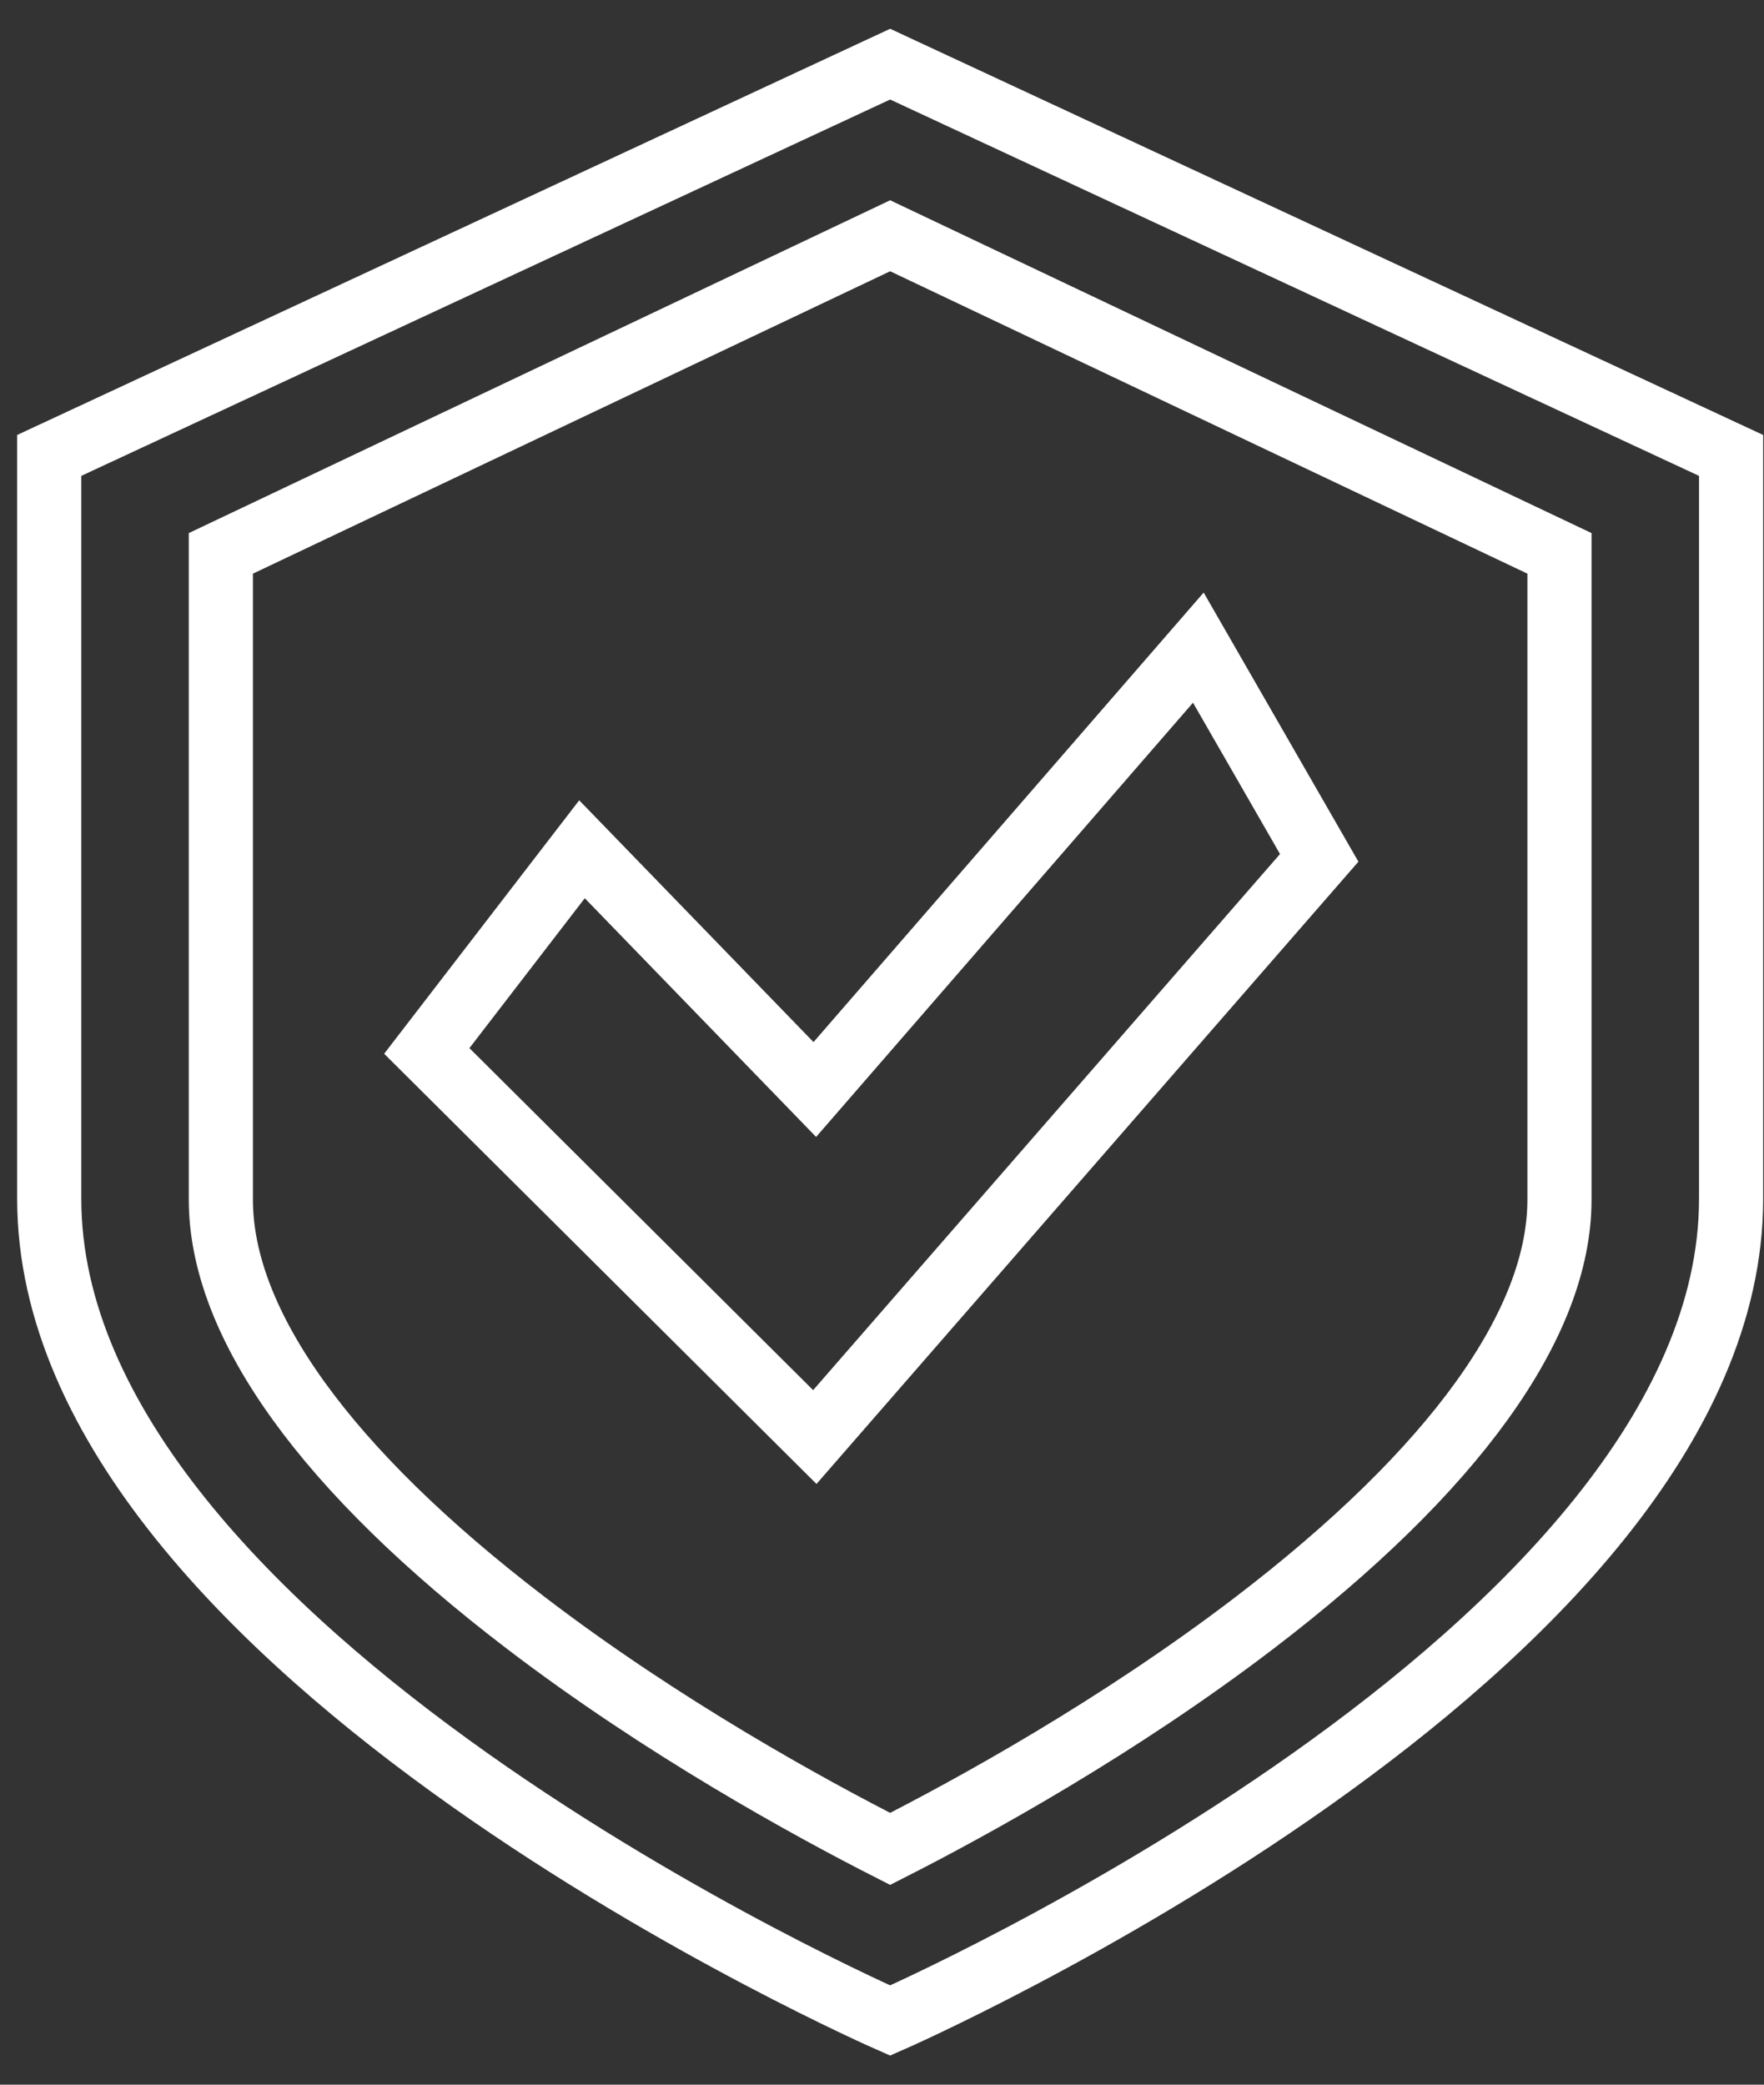
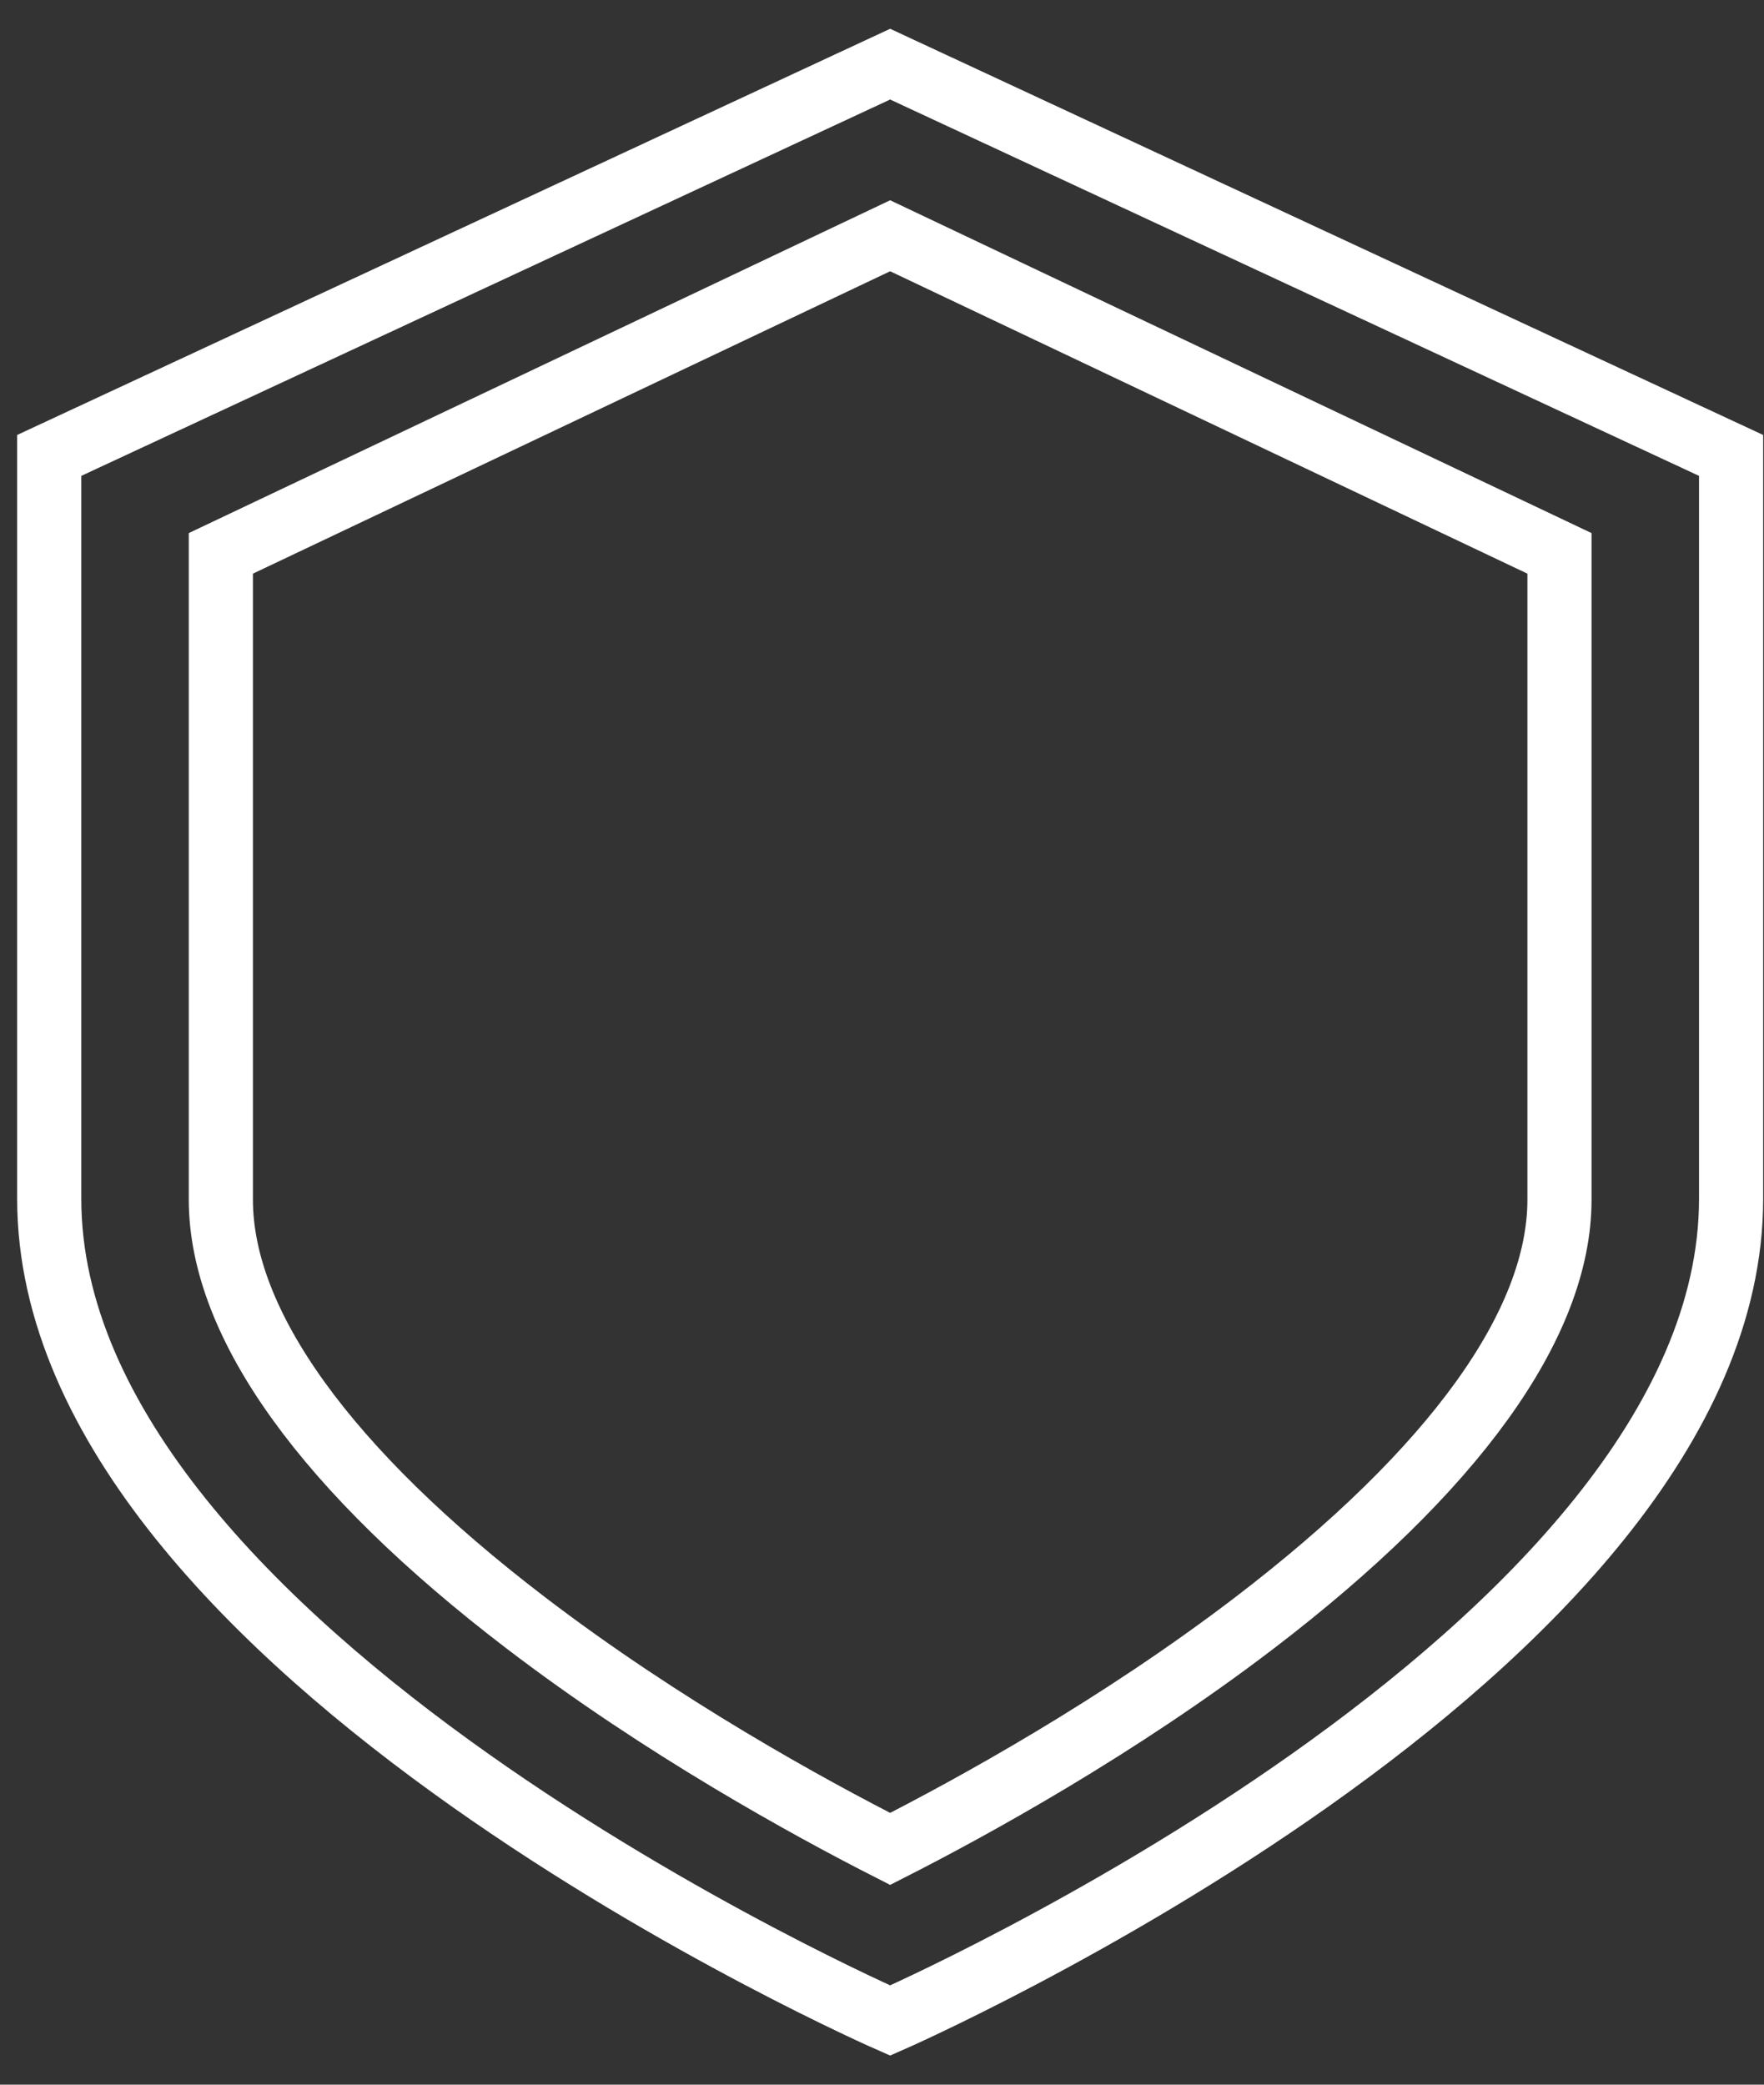
<svg xmlns="http://www.w3.org/2000/svg" width="55px" height="65px" viewBox="0 0 55 65" version="1.1">
  <rect x="0" y="0" width="55" height="65" fill="#333333" stroke="none" />
  <title>icon-security-check</title>
  <g id="Page-1" stroke="none" stroke-width="1" fill="none" fill-rule="evenodd">
    <g id="Artboard" transform="translate(-791, -114)" stroke="#FFFFFF" stroke-width="2">
      <g id="Group-7-Copy-3" transform="translate(792, 116)">
-         <path d="M52.974,35.38 C52.974,49.53 26.754,61 26.754,61 C26.754,61 0.535,49.53 0.535,35.38 L0.535,12.2 L26.754,0 L52.974,12.2 L52.974,35.38 Z" id="Stroke-1" />
+         <path d="M52.974,35.38 C52.974,49.53 26.754,61 26.754,61 C26.754,61 0.535,49.53 0.535,35.38 L0.535,12.2 L26.754,0 L52.974,12.2 Z" id="Stroke-1" />
        <path d="M5.886,15.254 L26.754,5.351 L47.623,15.254 L47.623,35.405 C47.623,39.283 44.335,43.846 38.117,48.599 C33.849,51.86 29.305,54.352 26.754,55.649 C24.204,54.352 19.66,51.86 15.392,48.599 C9.173,43.846 5.886,39.283 5.886,35.405 L5.886,15.254 Z" id="Stroke-3" />
-         <polygon id="Stroke-5" points="36.363 18.193 40.132 24.748 24.405 42.807 12.307 30.768 17.146 24.48 24.405 31.971" />
      </g>
    </g>
  </g>
</svg>